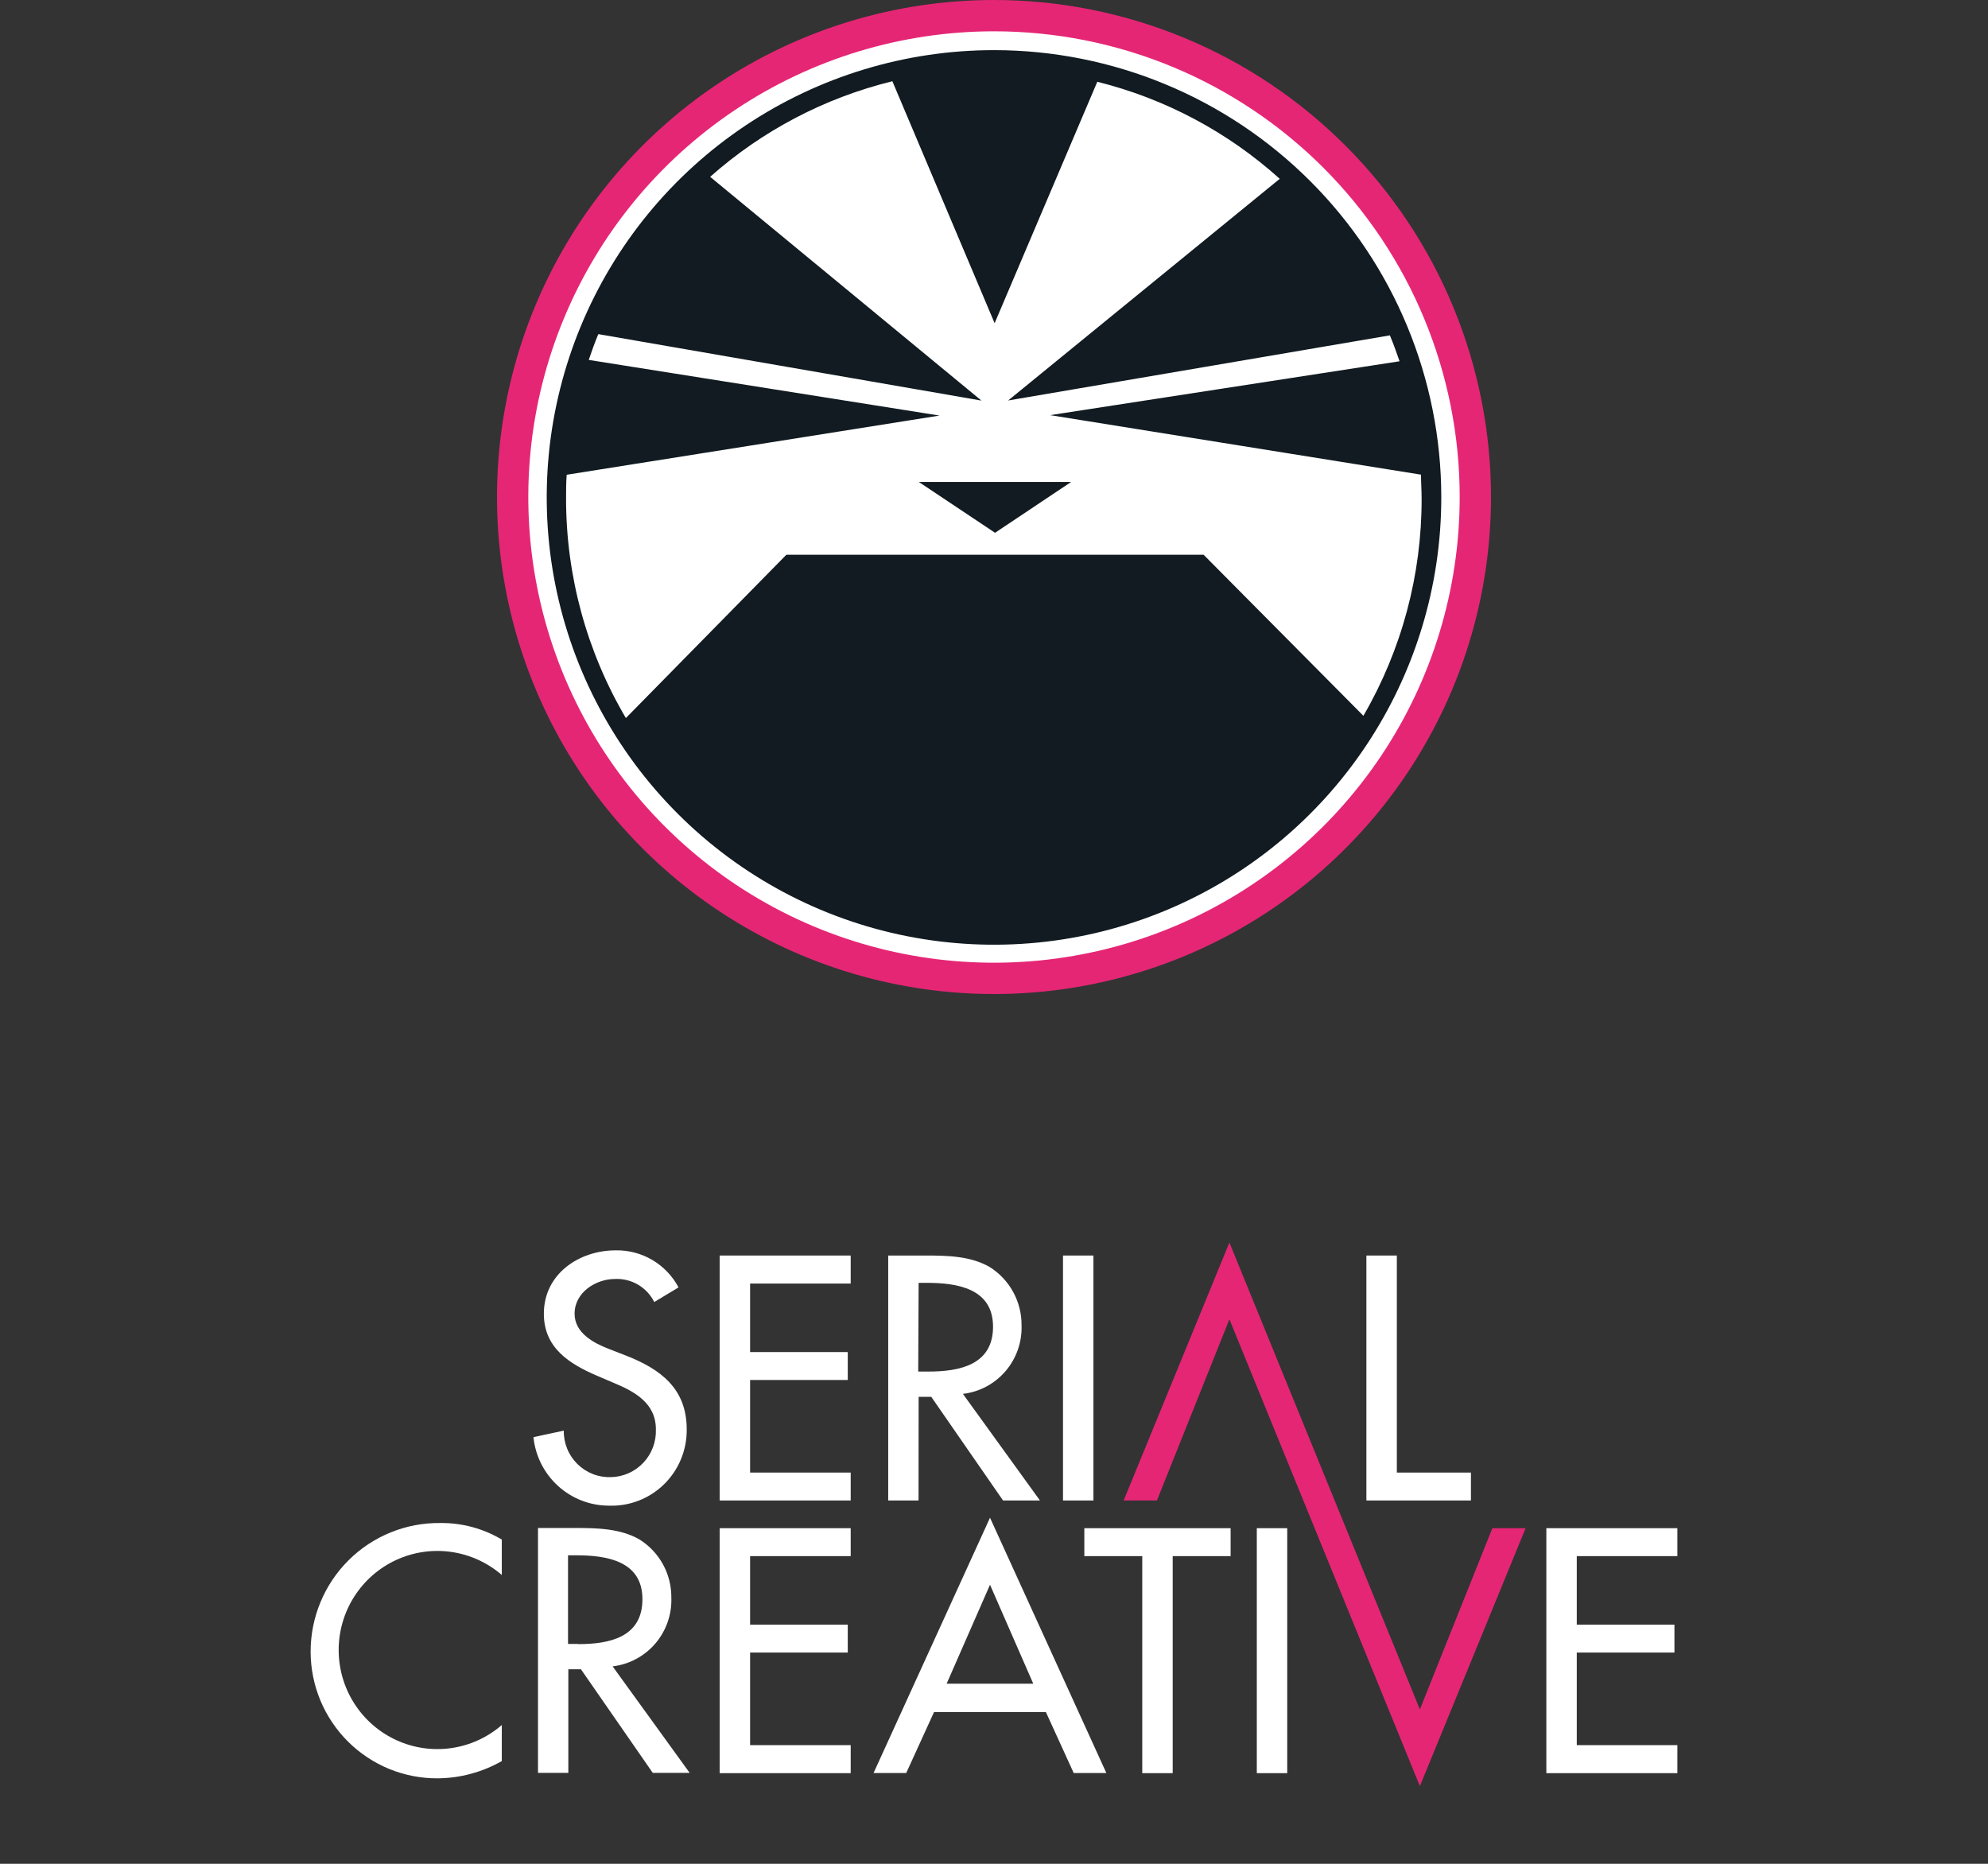
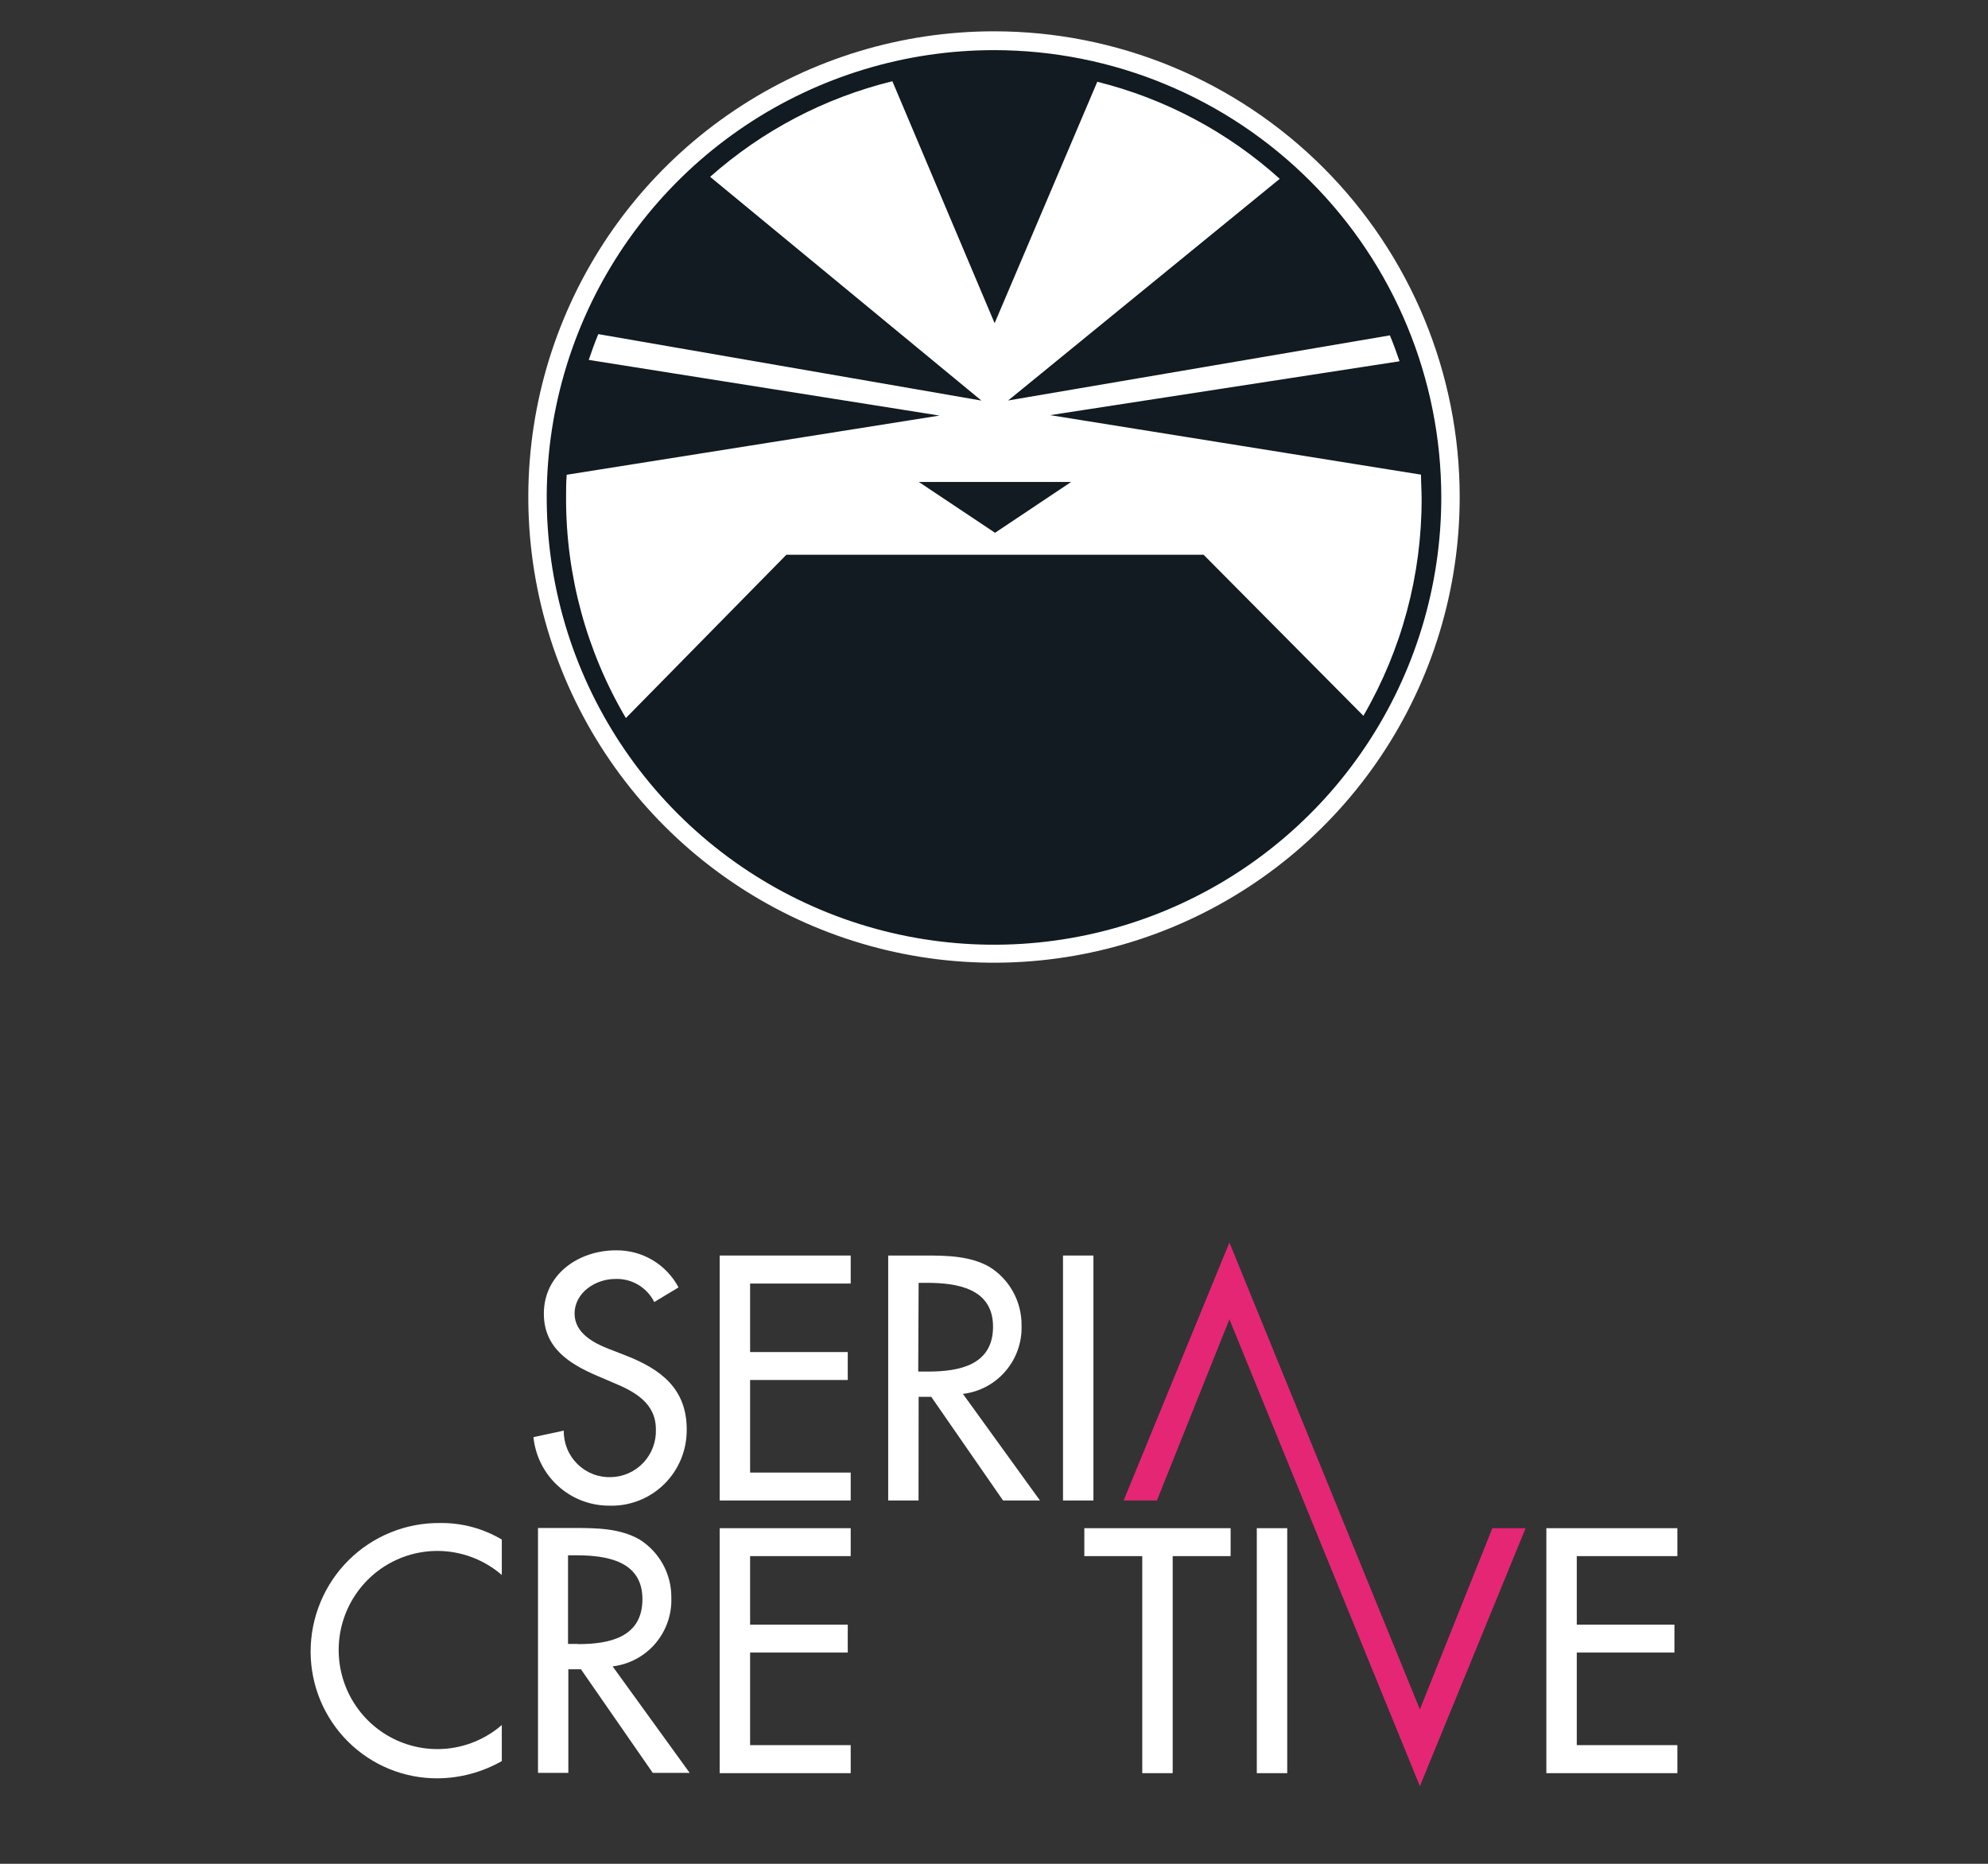
<svg xmlns="http://www.w3.org/2000/svg" data-v-4860510b="" width="128" height="120" viewBox="0 0 128 120" fill="none">
  <rect x="0" y="0" width="128" height="120" fill="#333333" stroke="none" />
-   <path data-v-4860510b="" d="M96 32C96 38.329 94.123 44.516 90.607 49.778C87.091 55.041 82.093 59.142 76.246 61.564C70.399 63.986 63.965 64.62 57.757 63.385C51.55 62.15 45.848 59.103 41.373 54.627C36.897 50.152 33.85 44.45 32.615 38.243C31.38 32.035 32.014 25.601 34.436 19.754C36.858 13.907 40.959 8.909 46.222 5.393C51.484 1.877 57.671 0 64 0C72.487 0 80.626 3.371 86.627 9.373C92.629 15.374 96 23.513 96 32Z" fill="#E52675" />
  <path data-v-4860510b="" d="M93.984 32C93.984 37.93 92.225 43.727 88.931 48.658C85.636 53.589 80.953 57.432 75.474 59.702C69.996 61.971 63.967 62.565 58.15 61.408C52.334 60.251 46.991 57.395 42.798 53.202C38.605 49.009 35.749 43.666 34.592 37.85C33.435 32.033 34.029 26.004 36.298 20.526C38.568 15.047 42.411 10.364 47.342 7.069C52.273 3.774 58.07 2.016 64 2.016C67.938 2.015 71.837 2.79 75.475 4.296C79.114 5.803 82.419 8.012 85.204 10.796C87.988 13.581 90.197 16.886 91.703 20.524C93.21 24.163 93.985 28.062 93.984 32Z" fill="white" />
  <path data-v-4860510b="" d="M64 3.228C58.304 3.228 52.736 4.917 48 8.081C43.264 11.246 39.573 15.744 37.394 21.006C35.214 26.268 34.644 32.059 35.755 37.645C36.866 43.231 39.609 48.363 43.636 52.39C47.664 56.418 52.795 59.161 58.382 60.272C63.968 61.383 69.759 60.813 75.021 58.633C80.283 56.453 84.781 52.762 87.945 48.026C91.11 43.29 92.799 37.722 92.799 32.027C92.799 24.389 89.765 17.064 84.364 11.663C78.963 6.262 71.638 3.228 64 3.228ZM87.789 46.091L77.495 35.717H50.632L40.298 46.232C37.773 41.948 36.444 37.066 36.447 32.094C36.447 31.598 36.447 31.056 36.487 30.567L60.491 26.756L37.907 23.173C38.095 22.617 38.296 22.054 38.523 21.512L63.19 25.791L45.723 11.385C49.076 8.411 53.103 6.298 57.457 5.231L64.04 20.809L70.651 5.264C75.019 6.352 79.053 8.498 82.398 11.513L64.911 25.785L89.49 21.592C89.718 22.141 89.919 22.697 90.113 23.26L67.617 26.729L91.493 30.56C91.493 31.035 91.533 31.611 91.533 32.094C91.545 37.004 90.253 41.83 87.789 46.078V46.091Z" fill="#111B21" />
  <path data-v-4860510b="" d="M64.067 34.304L68.969 31.029H59.158L64.067 34.304Z" fill="#121b21" />
-   <path data-v-4860510b="" d="M56.244 114.157H58.347L60.137 110.235H67.343L69.133 114.157H71.235L63.743 97.719L56.244 114.157ZM60.95 108.405L63.743 102.033L66.529 108.405H60.95Z" fill="white" />
  <path data-v-4860510b="" d="M39.339 95.105C38.941 95.119 38.544 95.052 38.173 94.907C37.802 94.762 37.464 94.543 37.179 94.263C36.895 93.983 36.67 93.648 36.519 93.278C36.368 92.908 36.293 92.511 36.3 92.111L34.347 92.529C34.469 93.737 35.032 94.855 35.928 95.67C36.823 96.485 37.988 96.938 39.196 96.941C39.851 96.966 40.505 96.857 41.117 96.62C41.729 96.384 42.286 96.025 42.756 95.565C43.225 95.105 43.597 94.554 43.847 93.946C44.098 93.338 44.223 92.684 44.215 92.026C44.215 89.412 42.548 88.157 40.309 87.281L39.183 86.843C38.207 86.464 36.996 85.817 36.996 84.582C36.996 83.203 38.37 82.346 39.6 82.346C40.118 82.322 40.633 82.45 41.081 82.713C41.529 82.976 41.892 83.364 42.125 83.83L43.688 82.889C43.299 82.156 42.715 81.544 42.002 81.123C41.288 80.702 40.473 80.488 39.645 80.503C37.269 80.503 35.017 82.033 35.017 84.582C35.017 86.778 36.645 87.804 38.435 88.575L39.522 89.039C40.876 89.601 42.23 90.346 42.23 92.026C42.244 92.42 42.181 92.812 42.043 93.181C41.905 93.549 41.696 93.887 41.427 94.173C41.158 94.46 40.835 94.69 40.476 94.85C40.118 95.01 39.731 95.096 39.339 95.105Z" fill="white" />
  <path data-v-4860510b="" d="M46.337 96.608H54.773V94.811H48.296V88.85H54.584V87.052H48.296V82.641H54.773V80.837H46.337V96.608Z" fill="white" />
  <path data-v-4860510b="" d="M59.147 89.935H59.961L64.583 96.608H66.959L61.998 89.745C63.064 89.62 64.044 89.096 64.743 88.279C65.443 87.462 65.811 86.41 65.774 85.333C65.781 84.581 65.594 83.839 65.233 83.18C64.871 82.521 64.347 81.966 63.71 81.569C62.461 80.856 60.957 80.837 59.564 80.837H57.188V96.608H59.141L59.147 89.935ZM59.147 82.595H59.668C61.621 82.595 63.938 82.948 63.938 85.418C63.938 87.889 61.771 88.307 59.772 88.307H59.121L59.147 82.595Z" fill="white" />
  <path data-v-4860510b="" d="M70.402 80.837H68.443V96.608H70.402V80.837Z" fill="white" />
-   <path data-v-4860510b="" d="M89.937 80.837H87.977V96.608H94.708V94.811H89.937V80.837Z" fill="white" />
  <path data-v-4860510b="" d="M20 106.359C20.003 107.434 20.218 108.497 20.631 109.488C21.045 110.478 21.649 111.377 22.409 112.133C23.169 112.889 24.07 113.487 25.061 113.893C26.052 114.298 27.112 114.504 28.182 114.497C29.63 114.485 31.05 114.103 32.309 113.386V111.065C31.388 111.863 30.258 112.379 29.053 112.551C27.849 112.723 26.62 112.544 25.514 112.035C24.407 111.526 23.47 110.709 22.813 109.681C22.155 108.653 21.806 107.457 21.806 106.235C21.806 105.014 22.155 103.817 22.813 102.789C23.47 101.761 24.407 100.944 25.514 100.435C26.62 99.927 27.849 99.748 29.053 99.92C30.258 100.092 31.388 100.607 32.309 101.405V99.124C31.112 98.411 29.743 98.043 28.352 98.059C27.258 98.045 26.173 98.249 25.159 98.661C24.145 99.072 23.223 99.681 22.445 100.454C21.668 101.226 21.052 102.146 20.632 103.16C20.212 104.174 19.997 105.261 20 106.359Z" fill="white" />
  <path data-v-4860510b="" d="M43.225 102.876C43.234 102.123 43.048 101.381 42.687 100.721C42.325 100.061 41.8 99.507 41.162 99.111C39.912 98.399 38.409 98.379 37.016 98.379H34.64V114.144H36.593V107.477H37.406L42.028 114.144H44.404L39.444 107.288C40.51 107.162 41.49 106.639 42.191 105.822C42.891 105.005 43.261 103.953 43.225 102.876ZM37.224 105.843H36.573V100.137H37.094C39.047 100.137 41.364 100.49 41.364 102.961C41.364 105.431 39.222 105.856 37.224 105.856V105.843Z" fill="white" />
  <path data-v-4860510b="" d="M46.337 114.164H54.773V112.36H48.296V106.399H54.584V104.601H48.296V100.19H54.773V98.392H46.337V114.164Z" fill="white" />
  <path data-v-4860510b="" d="M69.816 100.19H73.546V114.164H75.505V100.19H79.235V98.392H69.816V100.19Z" fill="white" />
  <path data-v-4860510b="" d="M82.88 98.392H80.921V114.164H82.88V98.392Z" fill="white" />
  <path data-v-4860510b="" d="M108 100.19V98.392H99.564V114.164H108V112.36H101.523V106.399H107.811V104.601H101.523V100.19H108Z" fill="white" />
  <path data-v-4860510b="" d="M98.229 98.392H96.088L91.421 110.059L79.157 80L72.348 96.608H74.49L79.157 84.941L91.421 115L98.229 98.392Z" fill="#E52675" />
</svg>